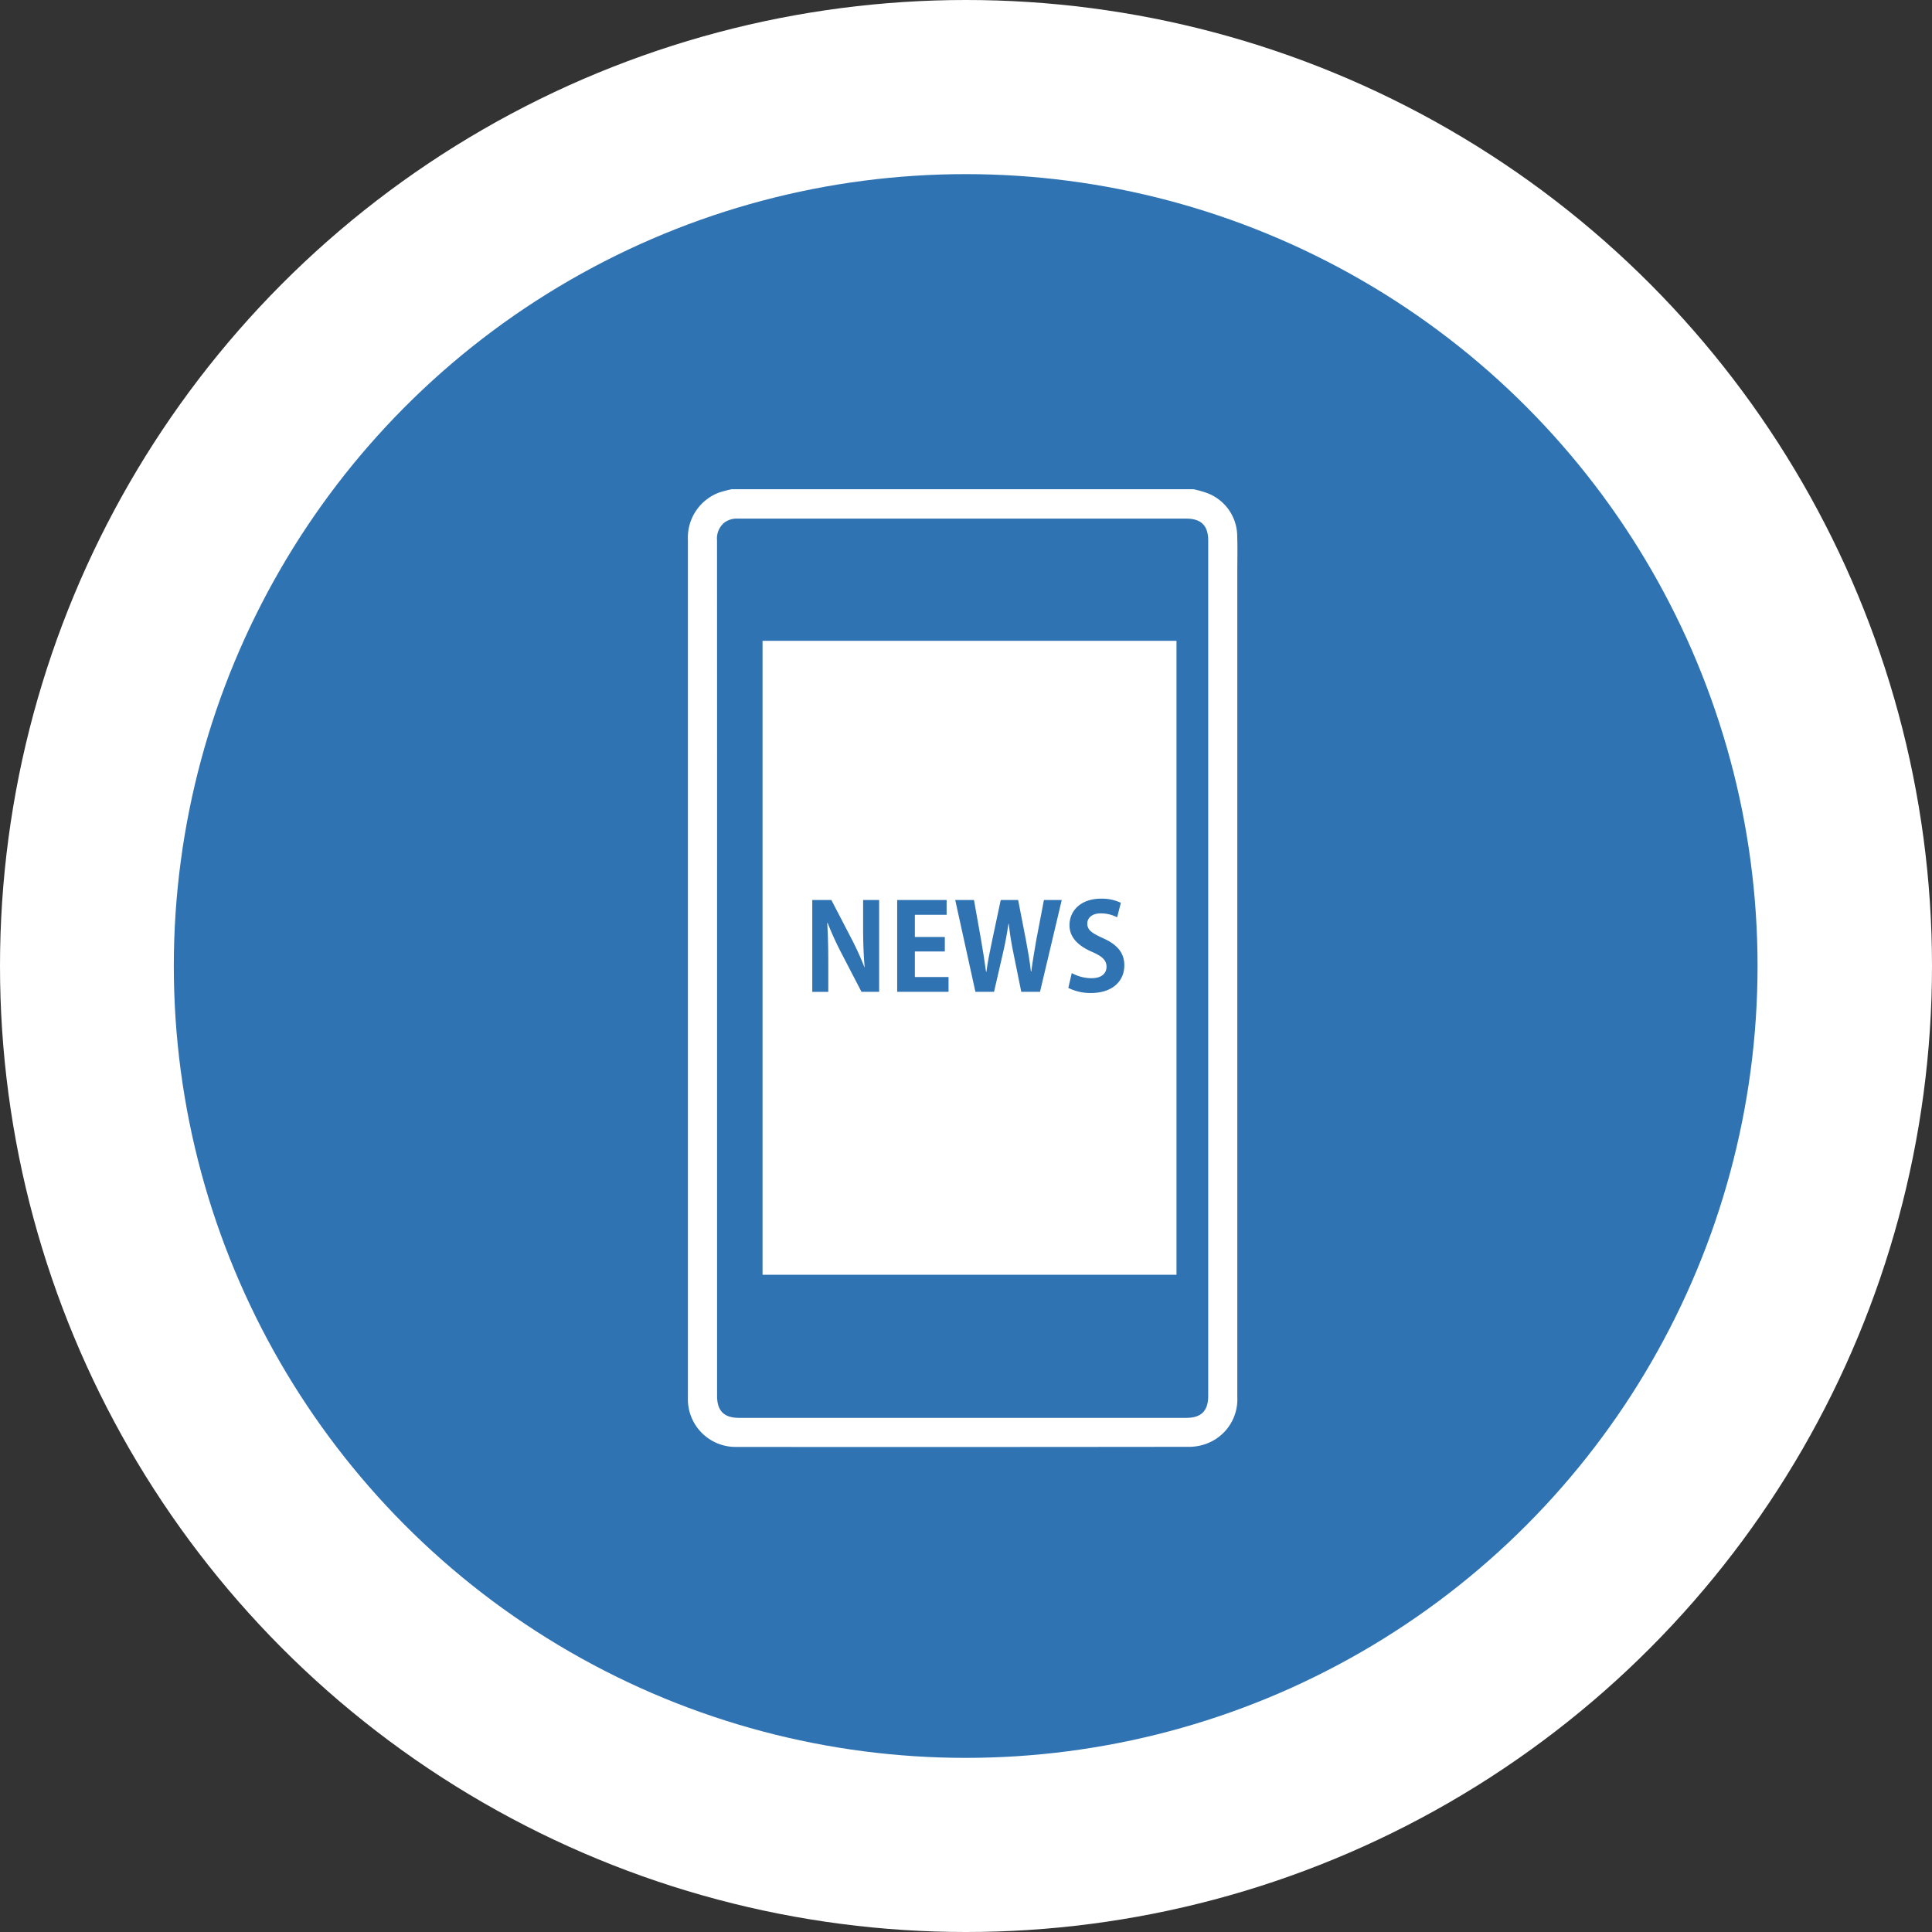
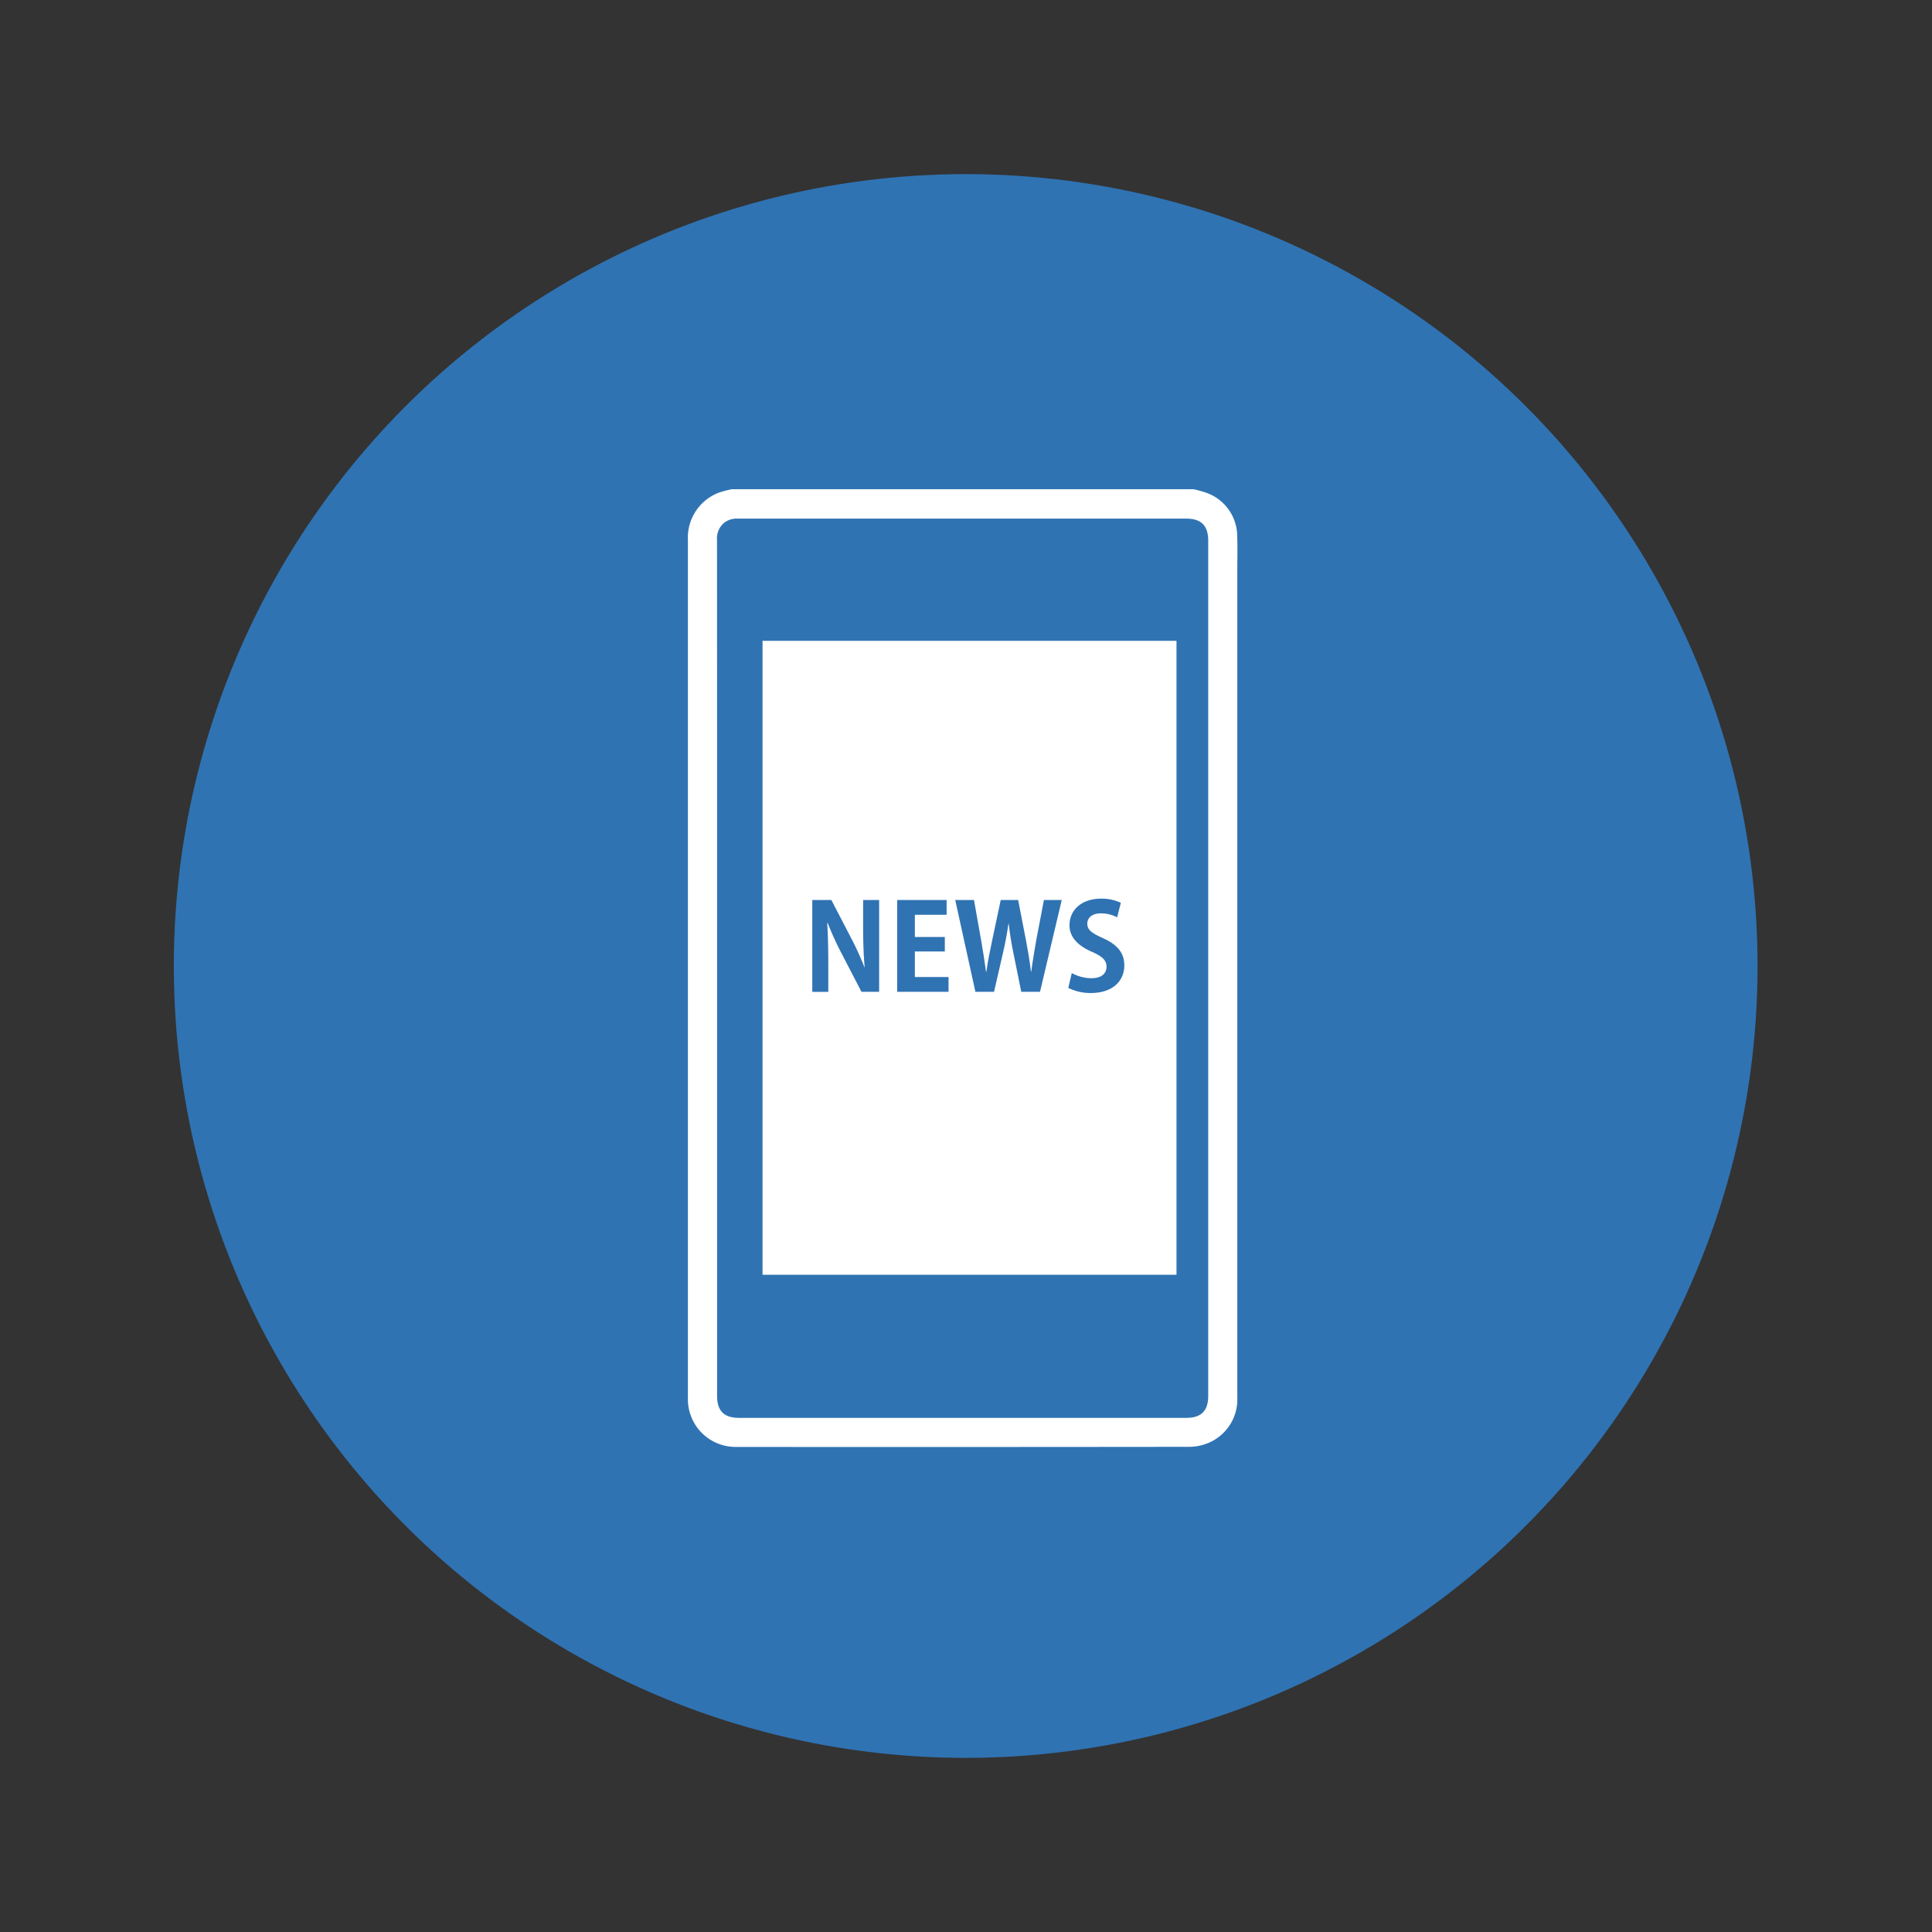
<svg xmlns="http://www.w3.org/2000/svg" width="233" height="233" viewBox="0 0 233 233">
  <rect x="0" y="0" width="233" height="233" fill="#333333" stroke="none" />
  <g transform="translate(-1081 -9401.282)">
-     <circle cx="116.5" cy="116.5" r="116.5" transform="translate(1081 9401.282)" fill="#fff" />
    <circle cx="95.5" cy="95.5" r="95.5" transform="translate(1101.962 9422.282)" fill="#2f73b3" />
    <path d="M60.967,0a12.321,12.321,0,0,1,1.711.485,5.592,5.592,0,0,1,3.571,5.263c.048,1.385.009,2.772.009,4.158q0,49.787,0,99.575a5.693,5.693,0,0,1-3.661,5.607,5.994,5.994,0,0,1-2.077.4q-27.377.032-54.755.013A5.754,5.754,0,0,1,0,109.9c-.006-.154,0-.308,0-.462Q0,57.774,0,6.109A5.8,5.8,0,0,1,3.784.394,15.383,15.383,0,0,1,5.283,0ZM3.519,57.773v51.574c0,1.808.839,2.648,2.644,2.648H60.106c1.8,0,2.644-.843,2.644-2.651q0-51.574,0-103.149c0-1.8-.845-2.649-2.647-2.649H24.874q-9.414,0-18.828,0a2.511,2.511,0,0,0-1.675.5,2.479,2.479,0,0,0-.859,2.1q.013,25.816.007,51.632" transform="translate(1163.961 9460.282)" fill="#fff" />
    <rect width="49.924" height="76.455" transform="translate(1172.962 9478.565)" fill="#fff" />
    <g transform="translate(1178.962 9509.663)">
      <path d="M49.6,161.531H47.472l-2.376-4.58a37.635,37.635,0,0,1-1.7-3.716h-.058c.087,1.368.13,2.924.13,4.9v3.4h-1.93V150.456h2.3l2.333,4.493a35.413,35.413,0,0,1,1.656,3.615h.029c-.129-1.412-.187-2.981-.187-4.781v-3.327H49.6Z" transform="translate(-41.538 -150.298)" fill="#2f73b3" />
      <path d="M82.848,161.531H76.655V150.456h5.962v1.786H78.787v2.679H82.4v1.742H78.787v3.082h4.061Z" transform="translate(-66.416 -150.298)" fill="#2f73b3" />
      <path d="M113.506,150.457l-2.621,11.075h-2.261l-.951-4.695c-.245-1.152-.418-2.275-.562-3.528h-.029c-.187,1.253-.389,2.362-.662,3.528l-1.08,4.695h-2.246l-2.434-11.075h2.261l.85,4.781c.231,1.325.447,2.693.605,3.874h.043c.158-1.239.432-2.52.72-3.9l1.008-4.752h2.1l.936,4.81c.245,1.3.461,2.52.605,3.816h.043c.173-1.311.389-2.564.619-3.888l.907-4.738Z" transform="translate(-83.421 -150.298)" fill="#2f73b3" />
      <path d="M153.322,152.16a4.266,4.266,0,0,0-1.973-.475c-1.123,0-1.627.605-1.627,1.224,0,.792.547,1.152,1.9,1.771,1.771.792,2.564,1.815,2.564,3.269,0,1.93-1.455,3.341-4.033,3.341a5.929,5.929,0,0,1-2.722-.619l.418-1.786a4.965,4.965,0,0,0,2.391.619c1.181,0,1.8-.562,1.8-1.382,0-.792-.533-1.267-1.757-1.8-1.67-.72-2.708-1.757-2.708-3.2,0-1.815,1.426-3.212,3.816-3.212a5.36,5.36,0,0,1,2.376.5Z" transform="translate(-116.555 -149.913)" fill="#2f73b3" />
    </g>
  </g>
</svg>